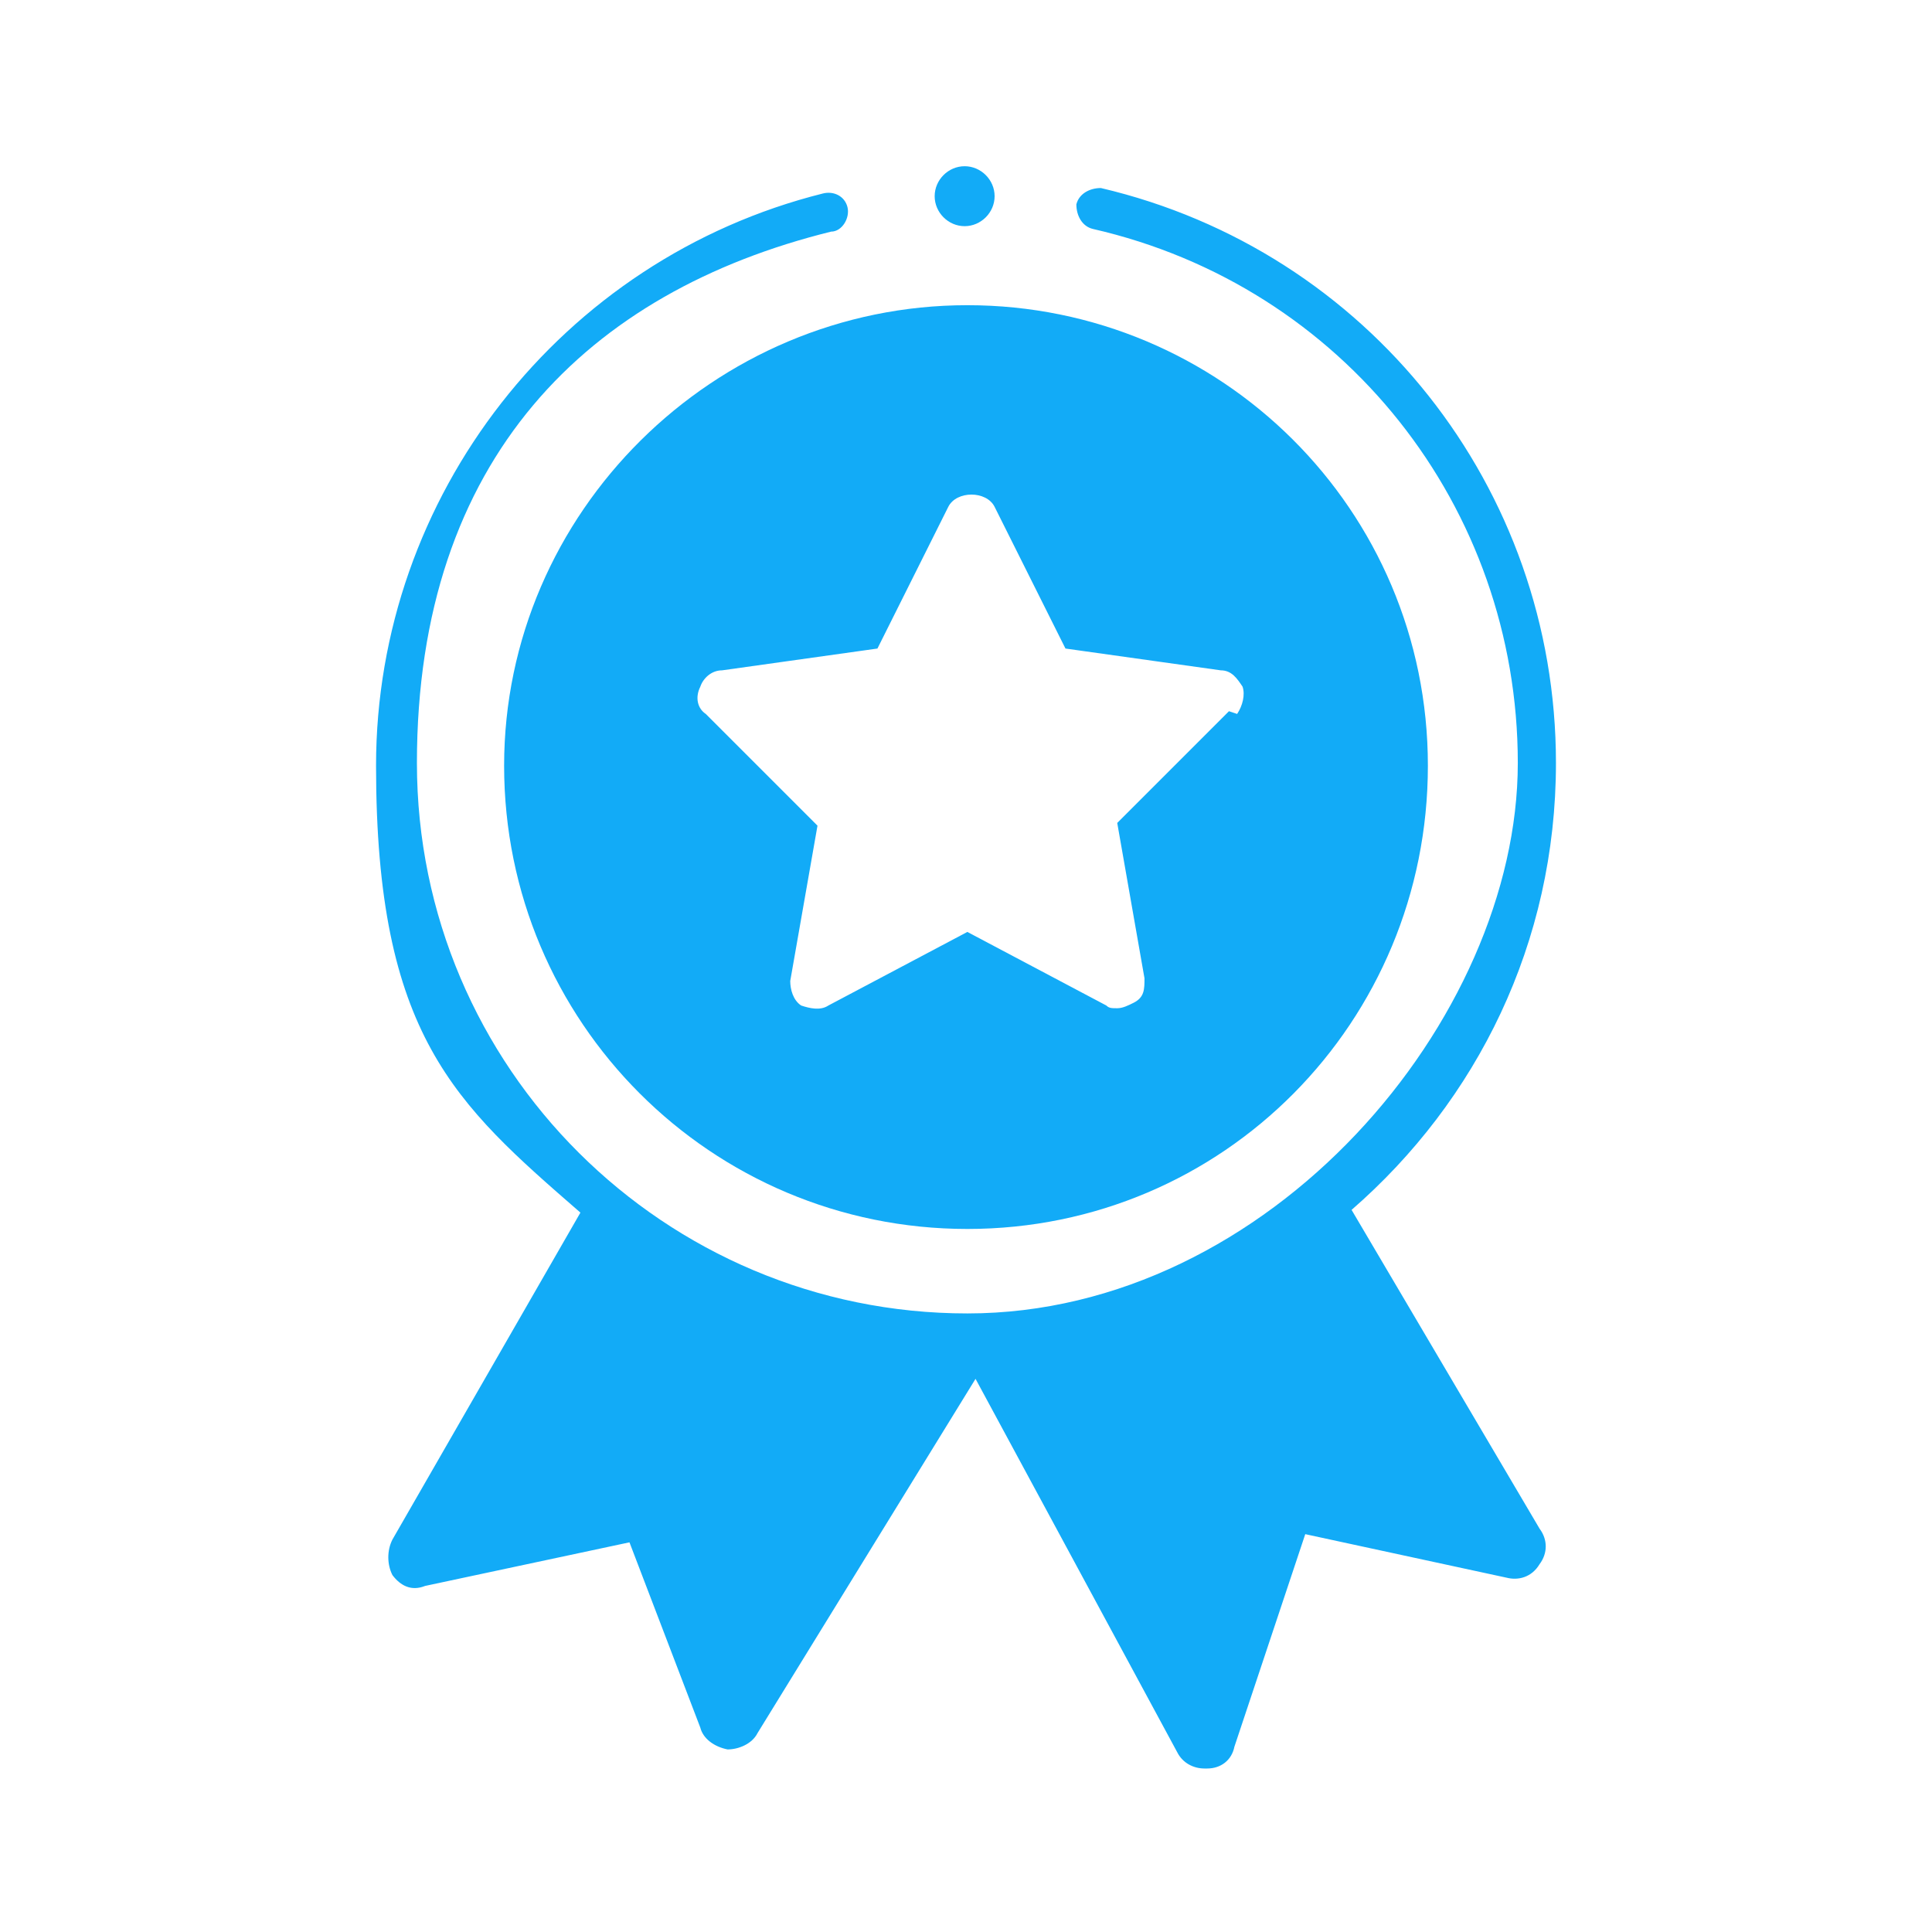
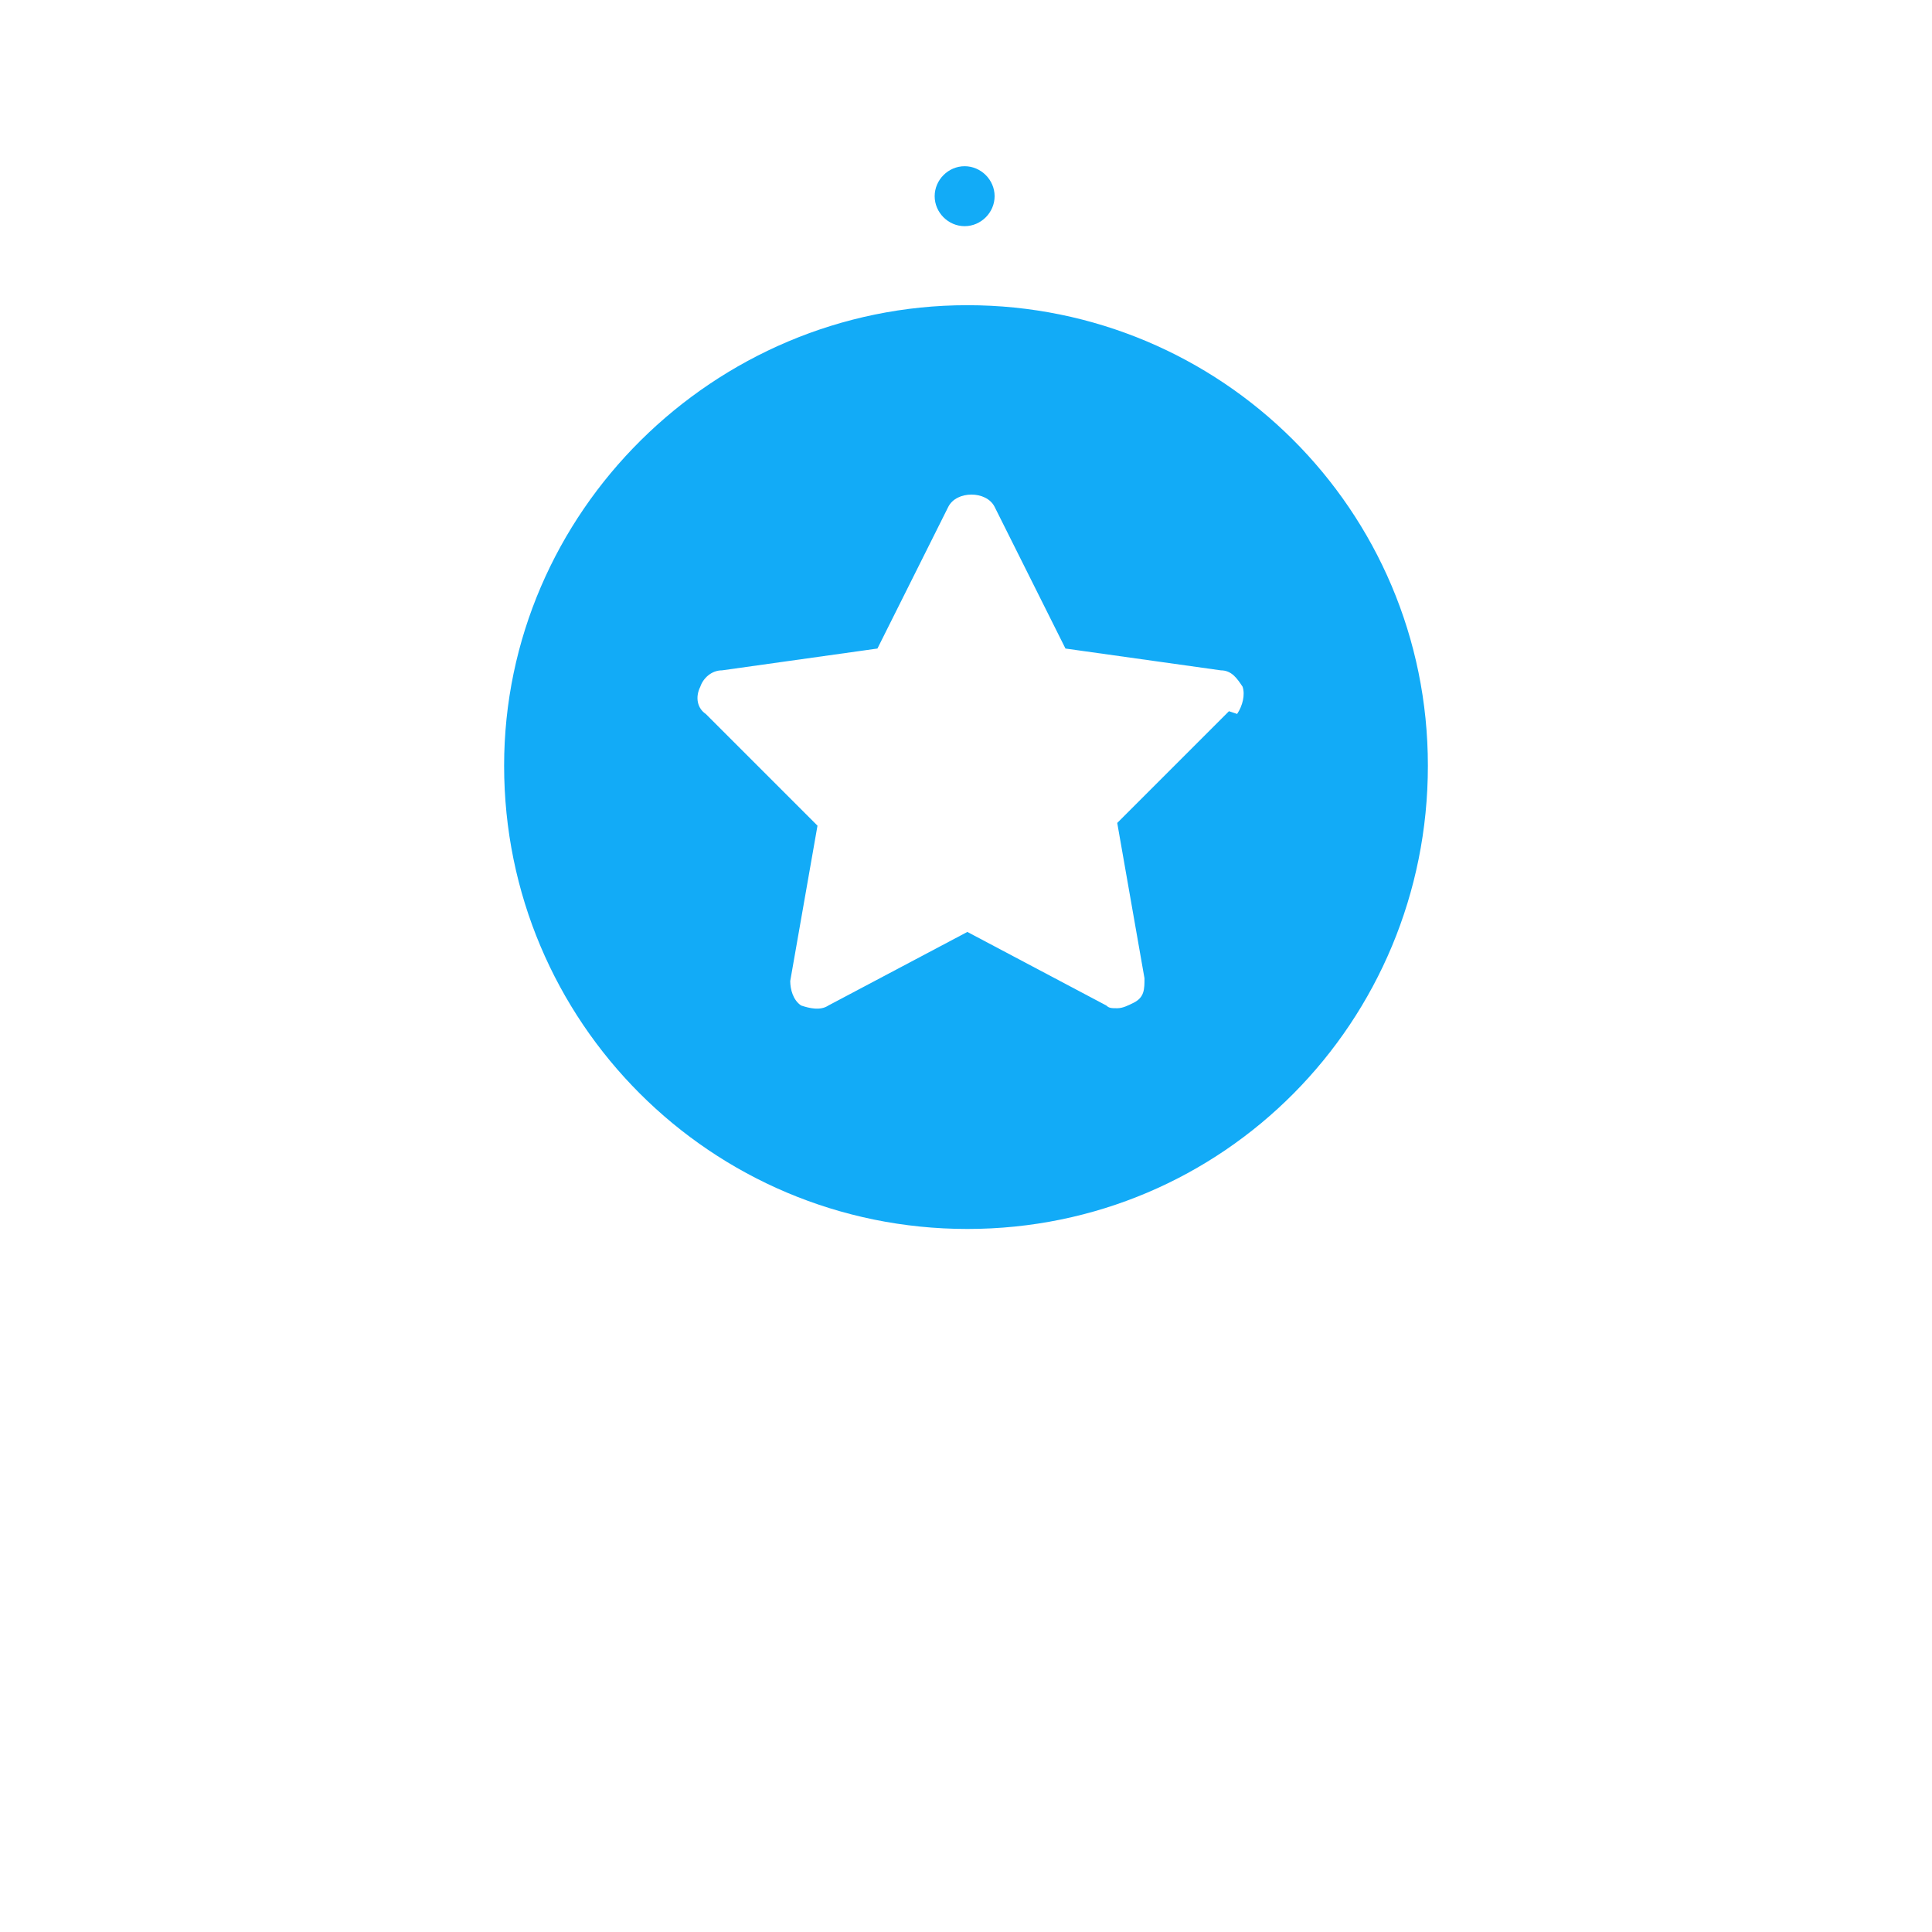
<svg xmlns="http://www.w3.org/2000/svg" id="Layer_3" version="1.1" viewBox="0 0 70.9 70.9">
  <defs>
    <style>
      .st0 {
        fill: #12abf7;
      }
    </style>
  </defs>
-   <path class="st0" d="M49.6,44.4c4.6-4,7.5-9.8,7.5-16.4,0-10.1-6.9-18.8-16.7-21.1-.4,0-.8.2-.9.6,0,.4.2.8.6.9,9.2,2.1,15.6,10.2,15.6,19.6s-9.1,20.2-20.2,20.2-20.2-9-20.2-20.2,6.3-17.3,15.2-19.5c.4,0,.7-.5.6-.9-.1-.4-.5-.6-.9-.5-9.6,2.4-16.4,11.1-16.4,21s2.9,12.4,7.5,16.4l-6.9,12c-.2.4-.2.9,0,1.3.3.4.7.6,1.2.4l7.5-1.6,2.6,6.8c.1.4.5.7,1,.8.4,0,.9-.2,1.1-.6l8-13,7.4,13.7c.2.4.6.6,1,.6h.1c.5,0,.9-.3,1-.8l2.6-7.8,7.4,1.6c.4.1.9,0,1.2-.5.3-.4.3-.9,0-1.3l-6.9-11.7Z" />
  <path class="st0" d="M18.5,28.1c0,9.4,7.6,17,17,17s16.9-7.6,16.9-17-7.6-16.9-16.9-16.9-17,7.6-17,16.9ZM45.1,26.1l-4.1,4.1,1,5.7c0,.4,0,.7-.4.9-.2.1-.4.2-.6.2s-.3,0-.4-.1l-5.1-2.7-5.1,2.7c-.3.2-.7.1-1,0-.3-.2-.4-.6-.4-.9l1-5.7-4.1-4.1c-.3-.2-.4-.6-.2-1,.1-.3.4-.6.8-.6l5.7-.8,2.6-5.2c.3-.6,1.4-.6,1.7,0l2.6,5.2,5.7.8c.4,0,.6.3.8.6.1.3,0,.7-.2,1Z" />
  <path class="st0" d="M35.4,8.3c.6,0,1.1-.5,1.1-1.1s-.5-1.1-1.1-1.1-1.1.5-1.1,1.1.5,1.1,1.1,1.1Z" />
</svg>